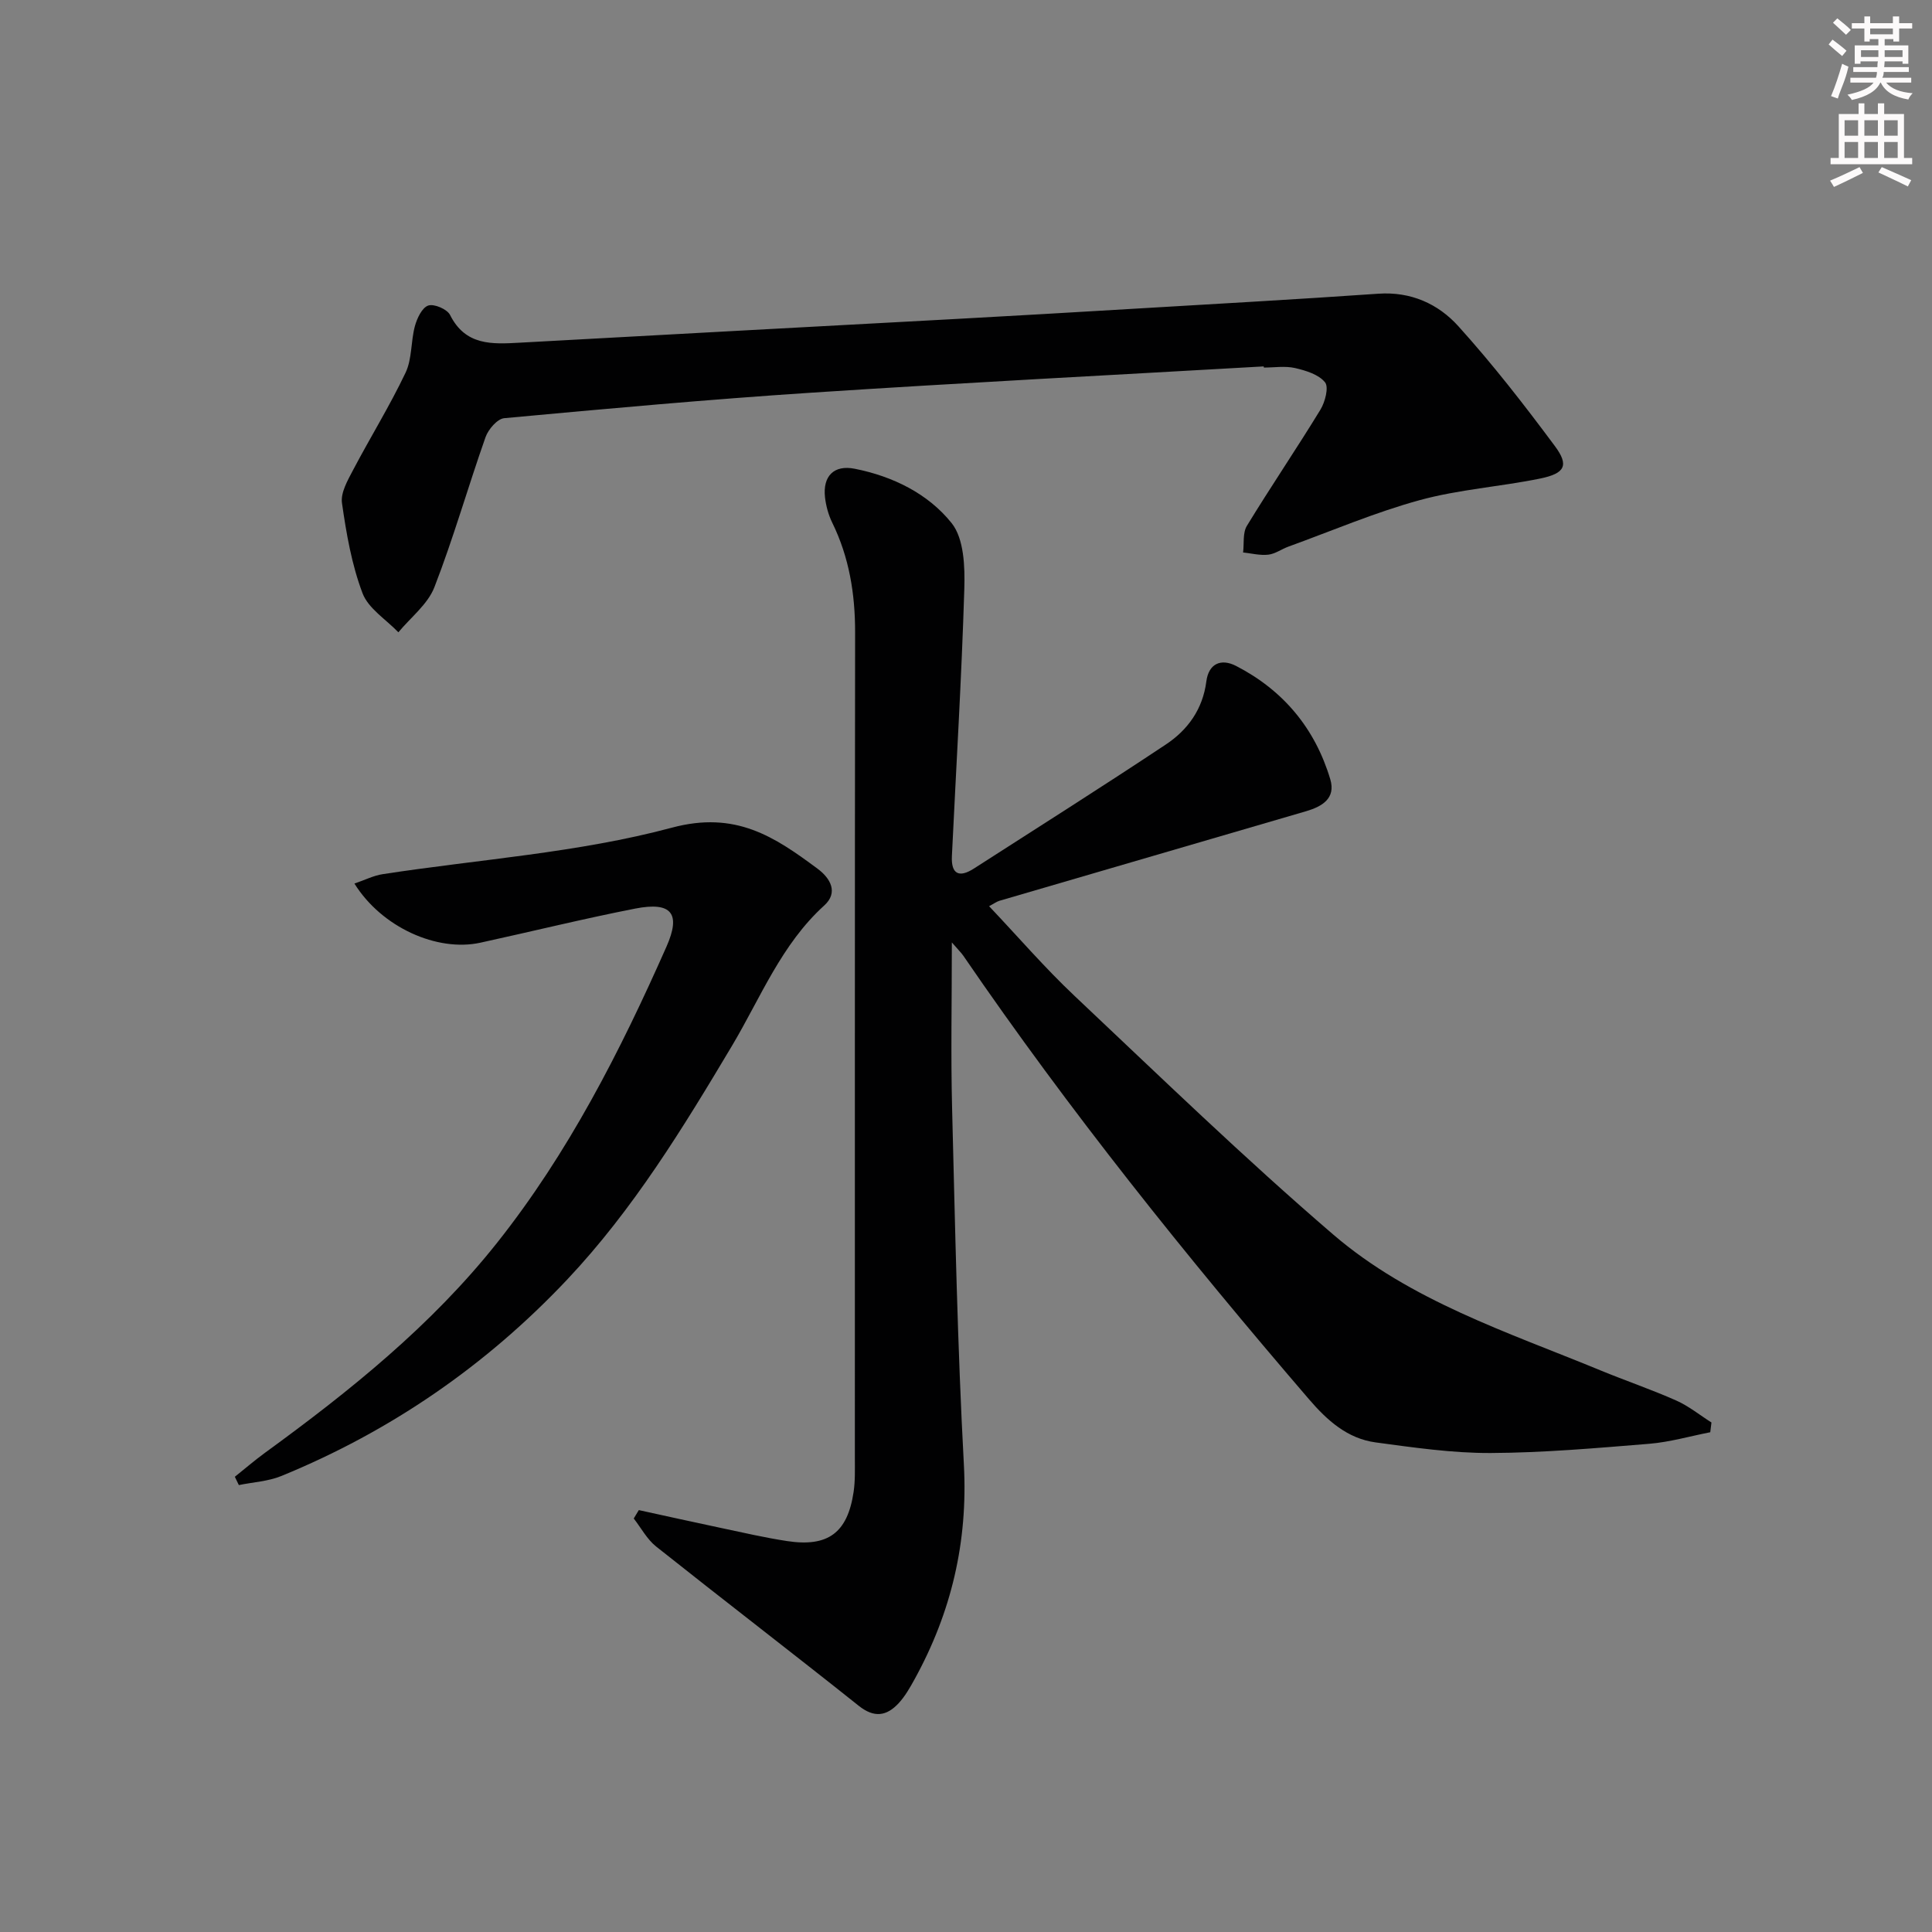
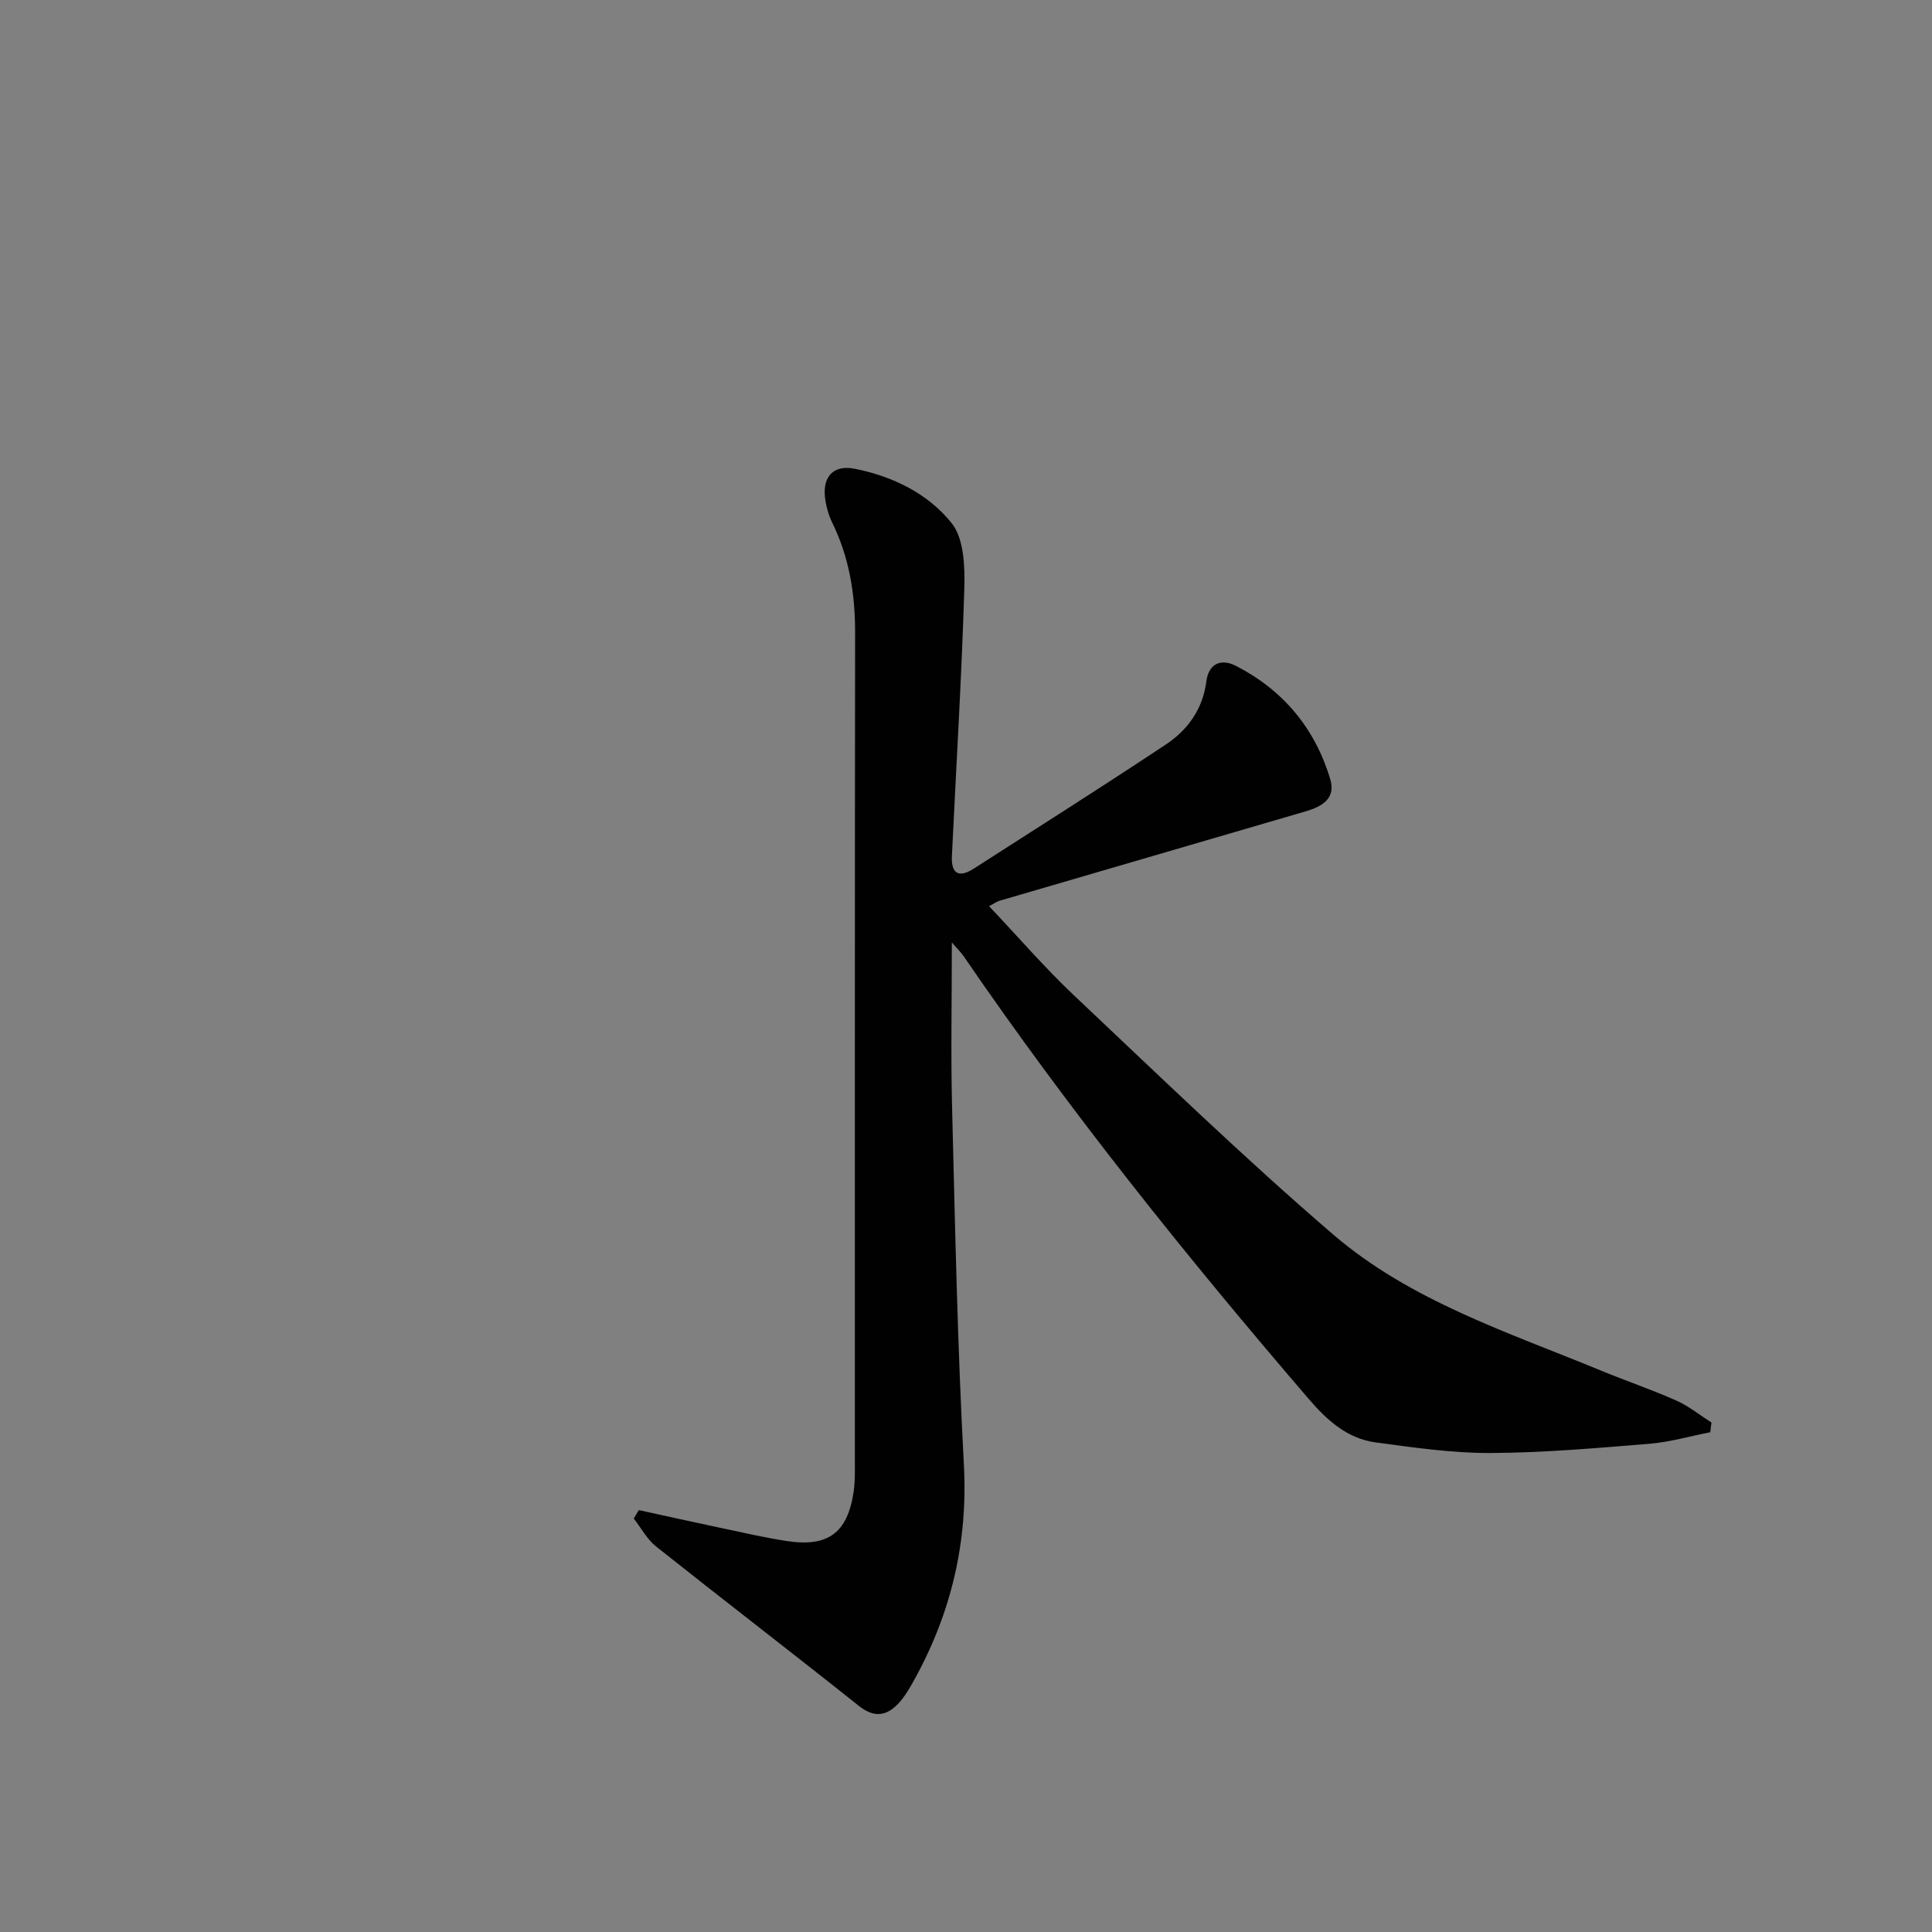
<svg xmlns="http://www.w3.org/2000/svg" enable-background="new 0 0 400 400" viewBox="0 0 400 400">
  <rect x="0" y="0" width="400" height="400" fill="#808080" stroke="none" />
  <g fill="#010102">
    <path d="m204.78 187.62c6 6.33 11.53 12.76 17.67 18.55 17.68 16.67 35.15 33.6 53.57 49.42 15.99 13.73 36.12 20.21 55.31 28.12 5.22 2.15 10.58 3.97 15.73 6.26 2.59 1.15 4.86 3.01 7.28 4.54-.08.67-.17 1.35-.25 2.02-4.2.82-8.38 2.04-12.62 2.39-10.94.89-21.9 1.86-32.86 1.91-7.92.03-15.89-1.13-23.77-2.19-5.89-.79-10.07-4.56-13.88-9-25.29-29.44-49.56-59.67-71.49-91.73-.44-.65-1.03-1.2-2.4-2.79 0 12.17-.23 23.22.05 34.26.63 24.62 1.11 49.26 2.44 73.85.86 15.98-2.59 30.61-10.21 44.45-.96 1.74-1.97 3.52-3.3 4.96-2.47 2.65-5.03 3.09-8.24.54-13.92-11.09-28.04-21.92-41.98-33-1.88-1.5-3.1-3.84-4.62-5.79.35-.58.7-1.16 1.05-1.74 5.68 1.24 11.35 2.5 17.03 3.7 4.54.96 9.07 2.01 13.65 2.71 8.5 1.3 12.53-1.71 13.79-10.17.34-2.29.26-4.65.26-6.99.01-57-.02-113.99.05-170.99.01-7.95-1.22-15.53-4.74-22.71-.78-1.6-1.28-3.43-1.49-5.21-.5-4.41 1.84-6.8 6.15-5.94 7.88 1.56 15.2 5.16 20.07 11.26 2.57 3.23 2.76 9.04 2.62 13.64-.56 18.44-1.69 36.87-2.57 55.3-.18 3.74 1.5 4.54 4.56 2.57 13.27-8.53 26.62-16.96 39.75-25.69 4.53-3.01 7.63-7.3 8.37-13.05.47-3.64 2.99-4.84 6.17-3.2 9.77 5.04 16.34 12.93 19.49 23.46 1.19 3.98-1.73 5.65-4.99 6.61-21.17 6.2-42.35 12.36-63.51 18.55-.6.18-1.13.59-2.14 1.12z" />
-     <path d="m261.64 75.86c-31.21 1.79-62.44 3.39-93.63 5.44-21.23 1.39-42.43 3.32-63.61 5.28-1.44.13-3.31 2.32-3.88 3.94-3.64 10.32-6.63 20.88-10.59 31.07-1.38 3.54-4.91 6.24-7.45 9.32-2.56-2.67-6.23-4.92-7.43-8.11-2.24-5.93-3.35-12.35-4.25-18.67-.3-2.14 1.2-4.71 2.32-6.85 3.55-6.74 7.58-13.25 10.85-20.12 1.36-2.86 1.07-6.47 1.93-9.64.44-1.62 1.48-3.83 2.76-4.26 1.21-.41 3.92.75 4.52 1.95 3.19 6.37 8.68 6.06 14.42 5.74 30.21-1.68 60.43-3.28 90.65-4.93 11.79-.64 23.57-1.33 35.36-2.03 17.26-1.03 34.52-1.98 51.76-3.18 6.75-.47 12.4 2.11 16.56 6.72 7.11 7.87 13.65 16.29 19.98 24.81 2.98 4 2.13 5.68-3.05 6.74-8.27 1.69-16.82 2.25-24.93 4.47-9.25 2.53-18.15 6.35-27.2 9.63-1.4.51-2.72 1.5-4.15 1.66-1.7.19-3.47-.27-5.21-.45.23-1.86-.11-4.07.79-5.53 4.94-8.1 10.28-15.95 15.22-24.04.97-1.59 1.77-4.66.95-5.67-1.31-1.62-3.96-2.43-6.2-2.95-2.06-.47-4.31-.1-6.47-.1-.01-.09-.01-.16-.02-.24z" />
-     <path d="m73.38 182.93c2.23-.76 3.98-1.66 5.83-1.94 20.01-3.08 40.47-4.42 59.9-9.63 13.21-3.54 21.24 1.88 30.16 8.5 2.67 1.98 4.33 4.92 1.4 7.59-8.9 8.07-13.18 19.09-19.1 29.04-10.15 17.03-20.48 33.94-34.15 48.44-16.78 17.79-36.53 31.39-59.17 40.66-2.73 1.12-5.85 1.27-8.8 1.88-.28-.57-.55-1.14-.83-1.72 2.08-1.66 4.11-3.41 6.26-4.98 17.55-12.77 34.42-26.32 48-43.42 14.8-18.64 25.52-39.7 35.1-61.34 3.07-6.93 1.03-9.36-6.45-7.9-10.73 2.1-21.36 4.73-32.05 7.06-8.95 1.97-20.45-3.16-26.1-12.24z" />
  </g>
-   <path d="m378.6 9.2.8-1c.9.7 1.9 1.4 2.9 2.3l-.9 1.1c-1.1-.9-2-1.7-2.8-2.4zm.5 10.7c.9-2.1 1.6-4.3 2.3-6.7.4.2.8.4 1.3.6-.7 3.1-1.5 4.3-2.2 6.6zm.4-15.2.9-.9c1 .8 2 1.6 2.8 2.4l-1 1c-1-.9-1.9-1.8-2.7-2.5zm12.5-1.3h1.2v1.4h2.7v1.1h-2.7v2.7h-1.2v-.5h-1.8v1.3h4.9v3.8h-1.2v-.5h-3.7c0 .4-.1.9-.1 1.2h5.1v1h-5.2c0 .5-.1.9-.3 1.2h6v1h-5.2c1.1 1.3 2.9 2 5.5 2.2-.4.4-.7.8-.9 1.3-2.9-.5-4.8-1.6-5.7-3.5h-.1c-.8 1.7-2.7 2.9-5.9 3.6-.2-.4-.6-.8-.9-1.1 2.8-.6 4.6-1.4 5.4-2.5h-4.8v-1h5.3c.1-.3.2-.7.2-1.2h-4.9v-1h5c0-.4 0-.8.1-1.2h-3.6v.5h-1.2v-3.8h4.9v-1.3h-1.8v.5h-1.1v-2.7h-2.6v-1.1h2.6v-1.4h1.2v1.4h4.7v-1.4zm-6.7 8.4h3.6c0-.4 0-.9 0-1.4h-3.6zm1.9-4.7h4.7v-1.2h-4.7zm6.7 3.3h-3.7v1.4h3.7z" fill="#fcfafa" />
-   <path d="m384.7 21.4h1.3v2.2h2.8v-2.2h1.3v2.2h4.1v9.1h1.7v1.3h-16.9v-1.3h1.7v-9.1h4.1v-2.2zm.3 13.2.7 1.2c-1.8.9-3.8 1.9-6 2.9-.2-.4-.5-.8-.8-1.3 2.4-1 4.4-2 6.1-2.8zm-3.1-6.5h2.8v-3.2h-2.8zm0 4.6h2.8v-3.3h-2.8v3.2zm4.1-4.6h2.8v-3.2h-2.8zm0 4.6h2.8v-3.3h-2.8zm3.6 1.9c2.1.9 4.1 1.8 6.1 2.7l-.7 1.3c-2.2-1.1-4.2-2-6.1-2.9zm3.3-9.7h-2.8v3.2h2.8zm-2.8 7.8h2.8v-3.3h-2.8z" fill="#fcfafa" />
</svg>